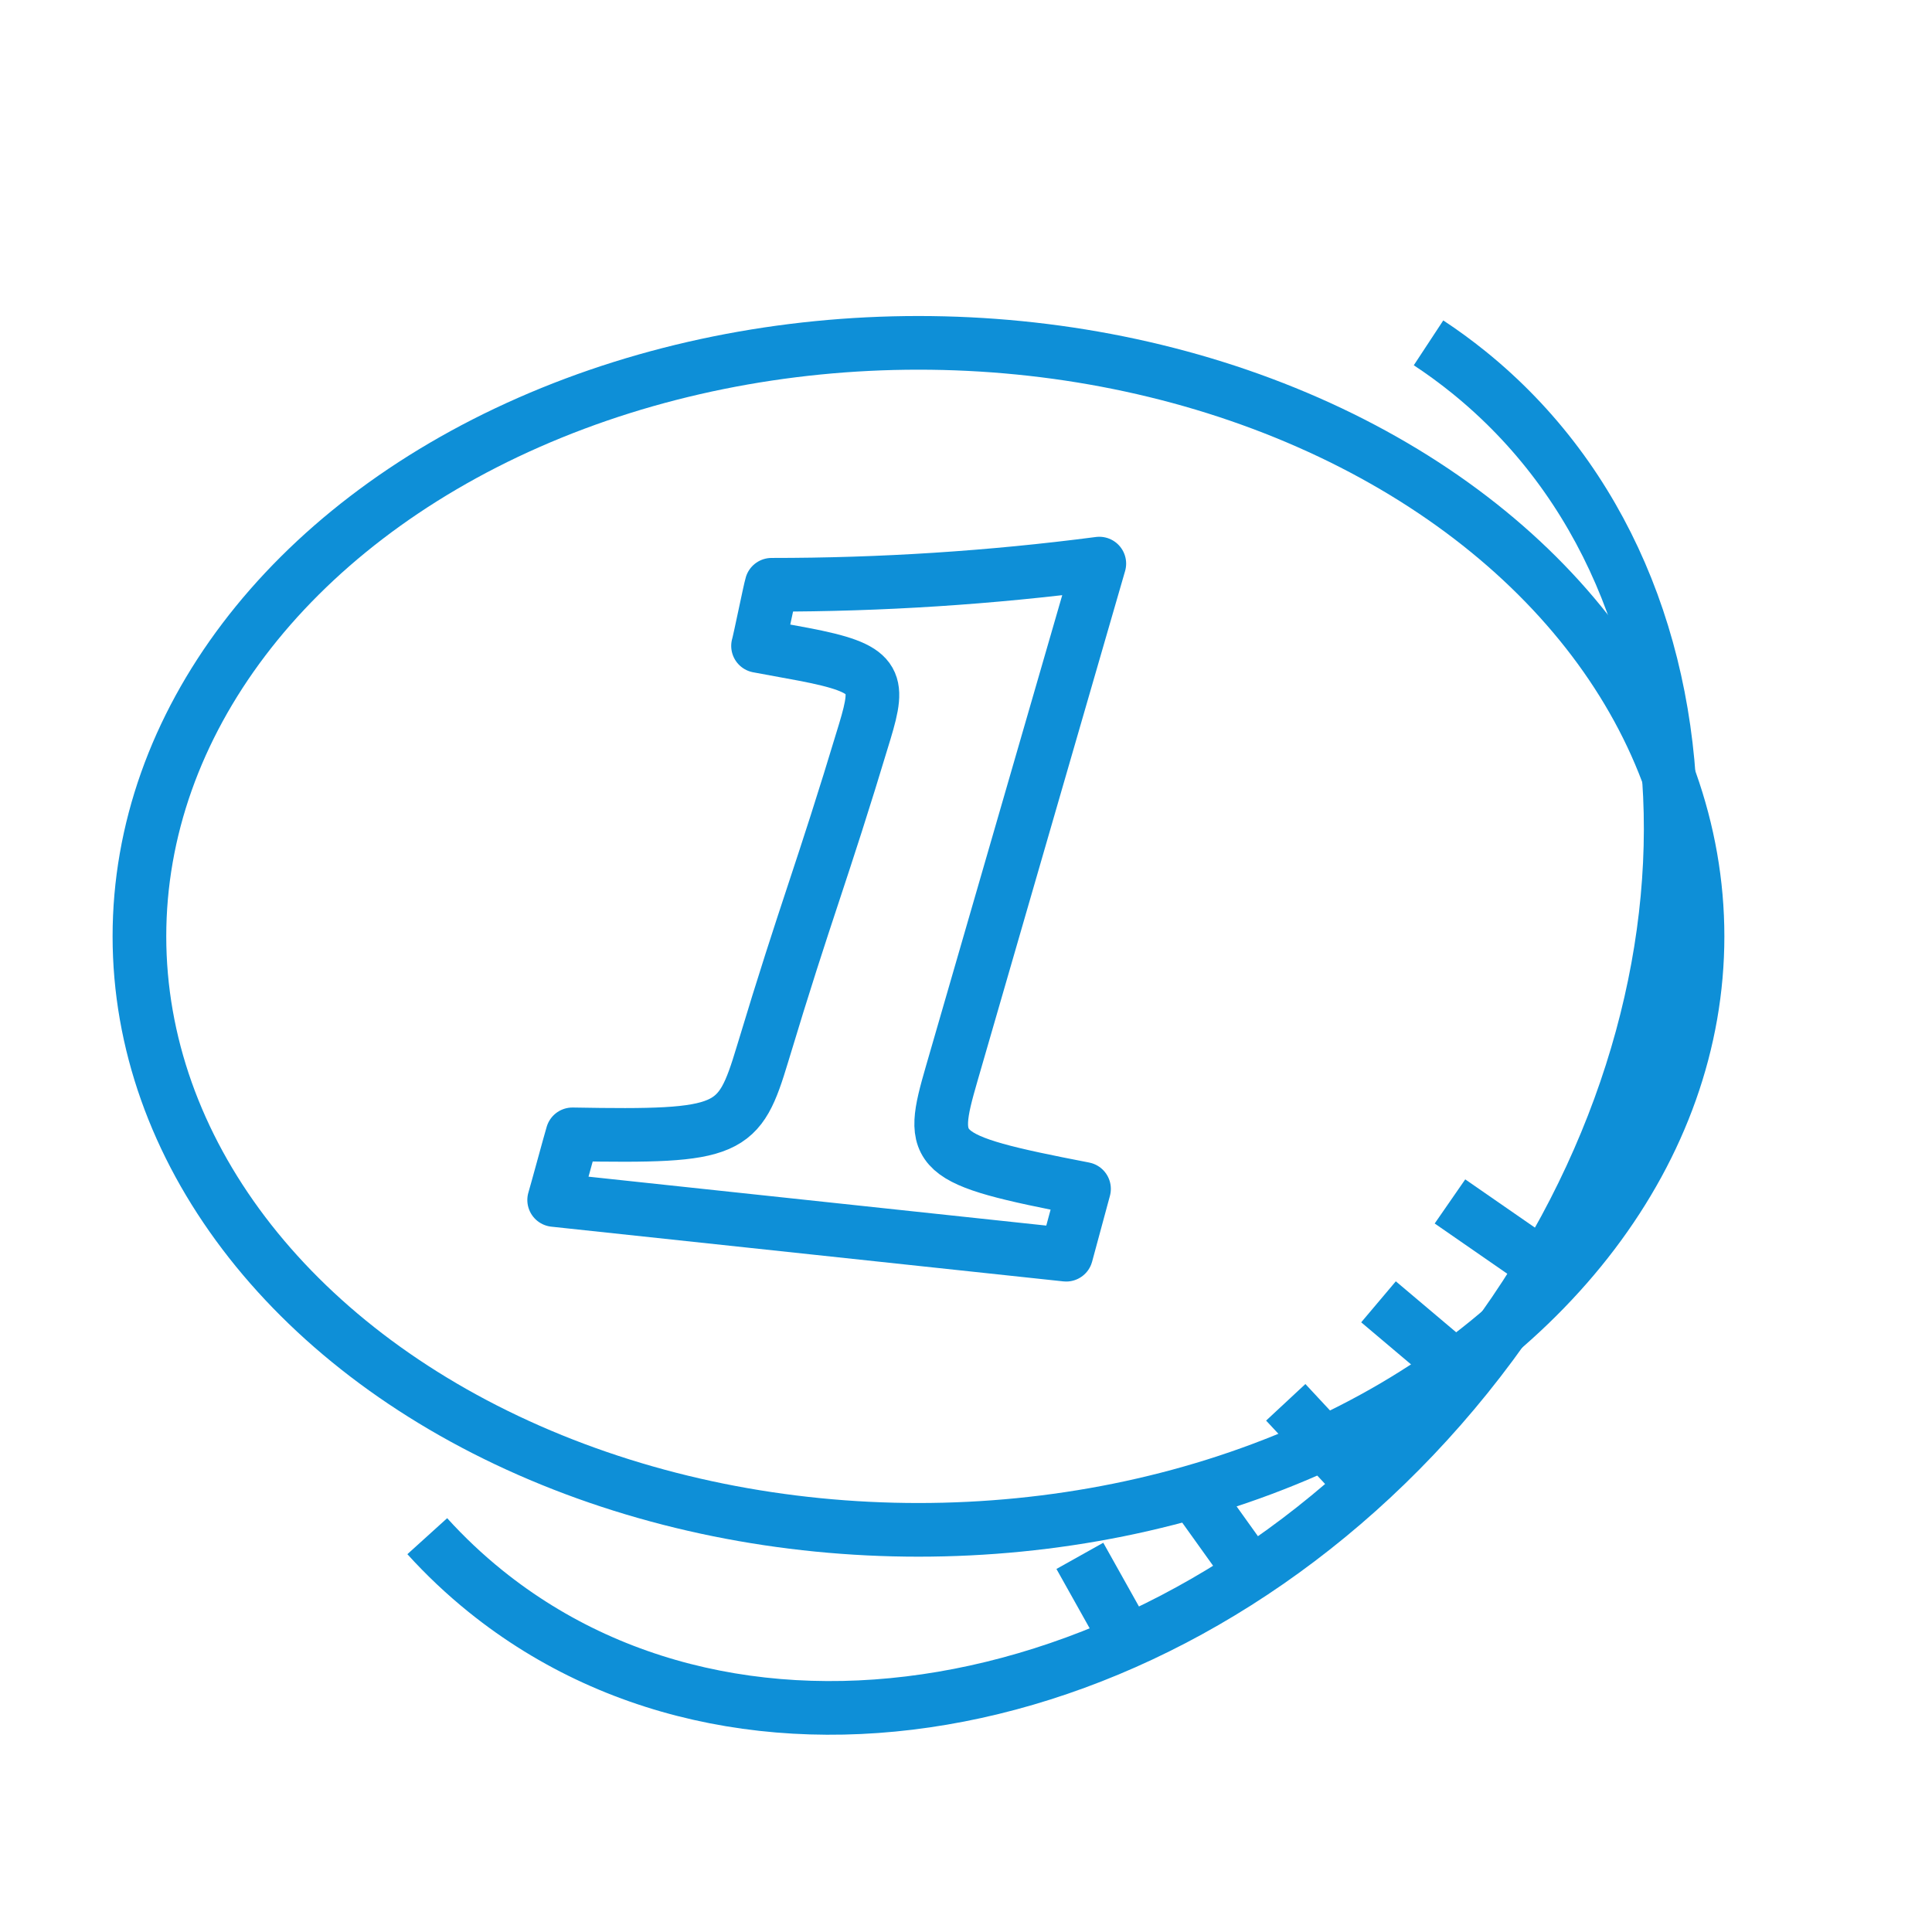
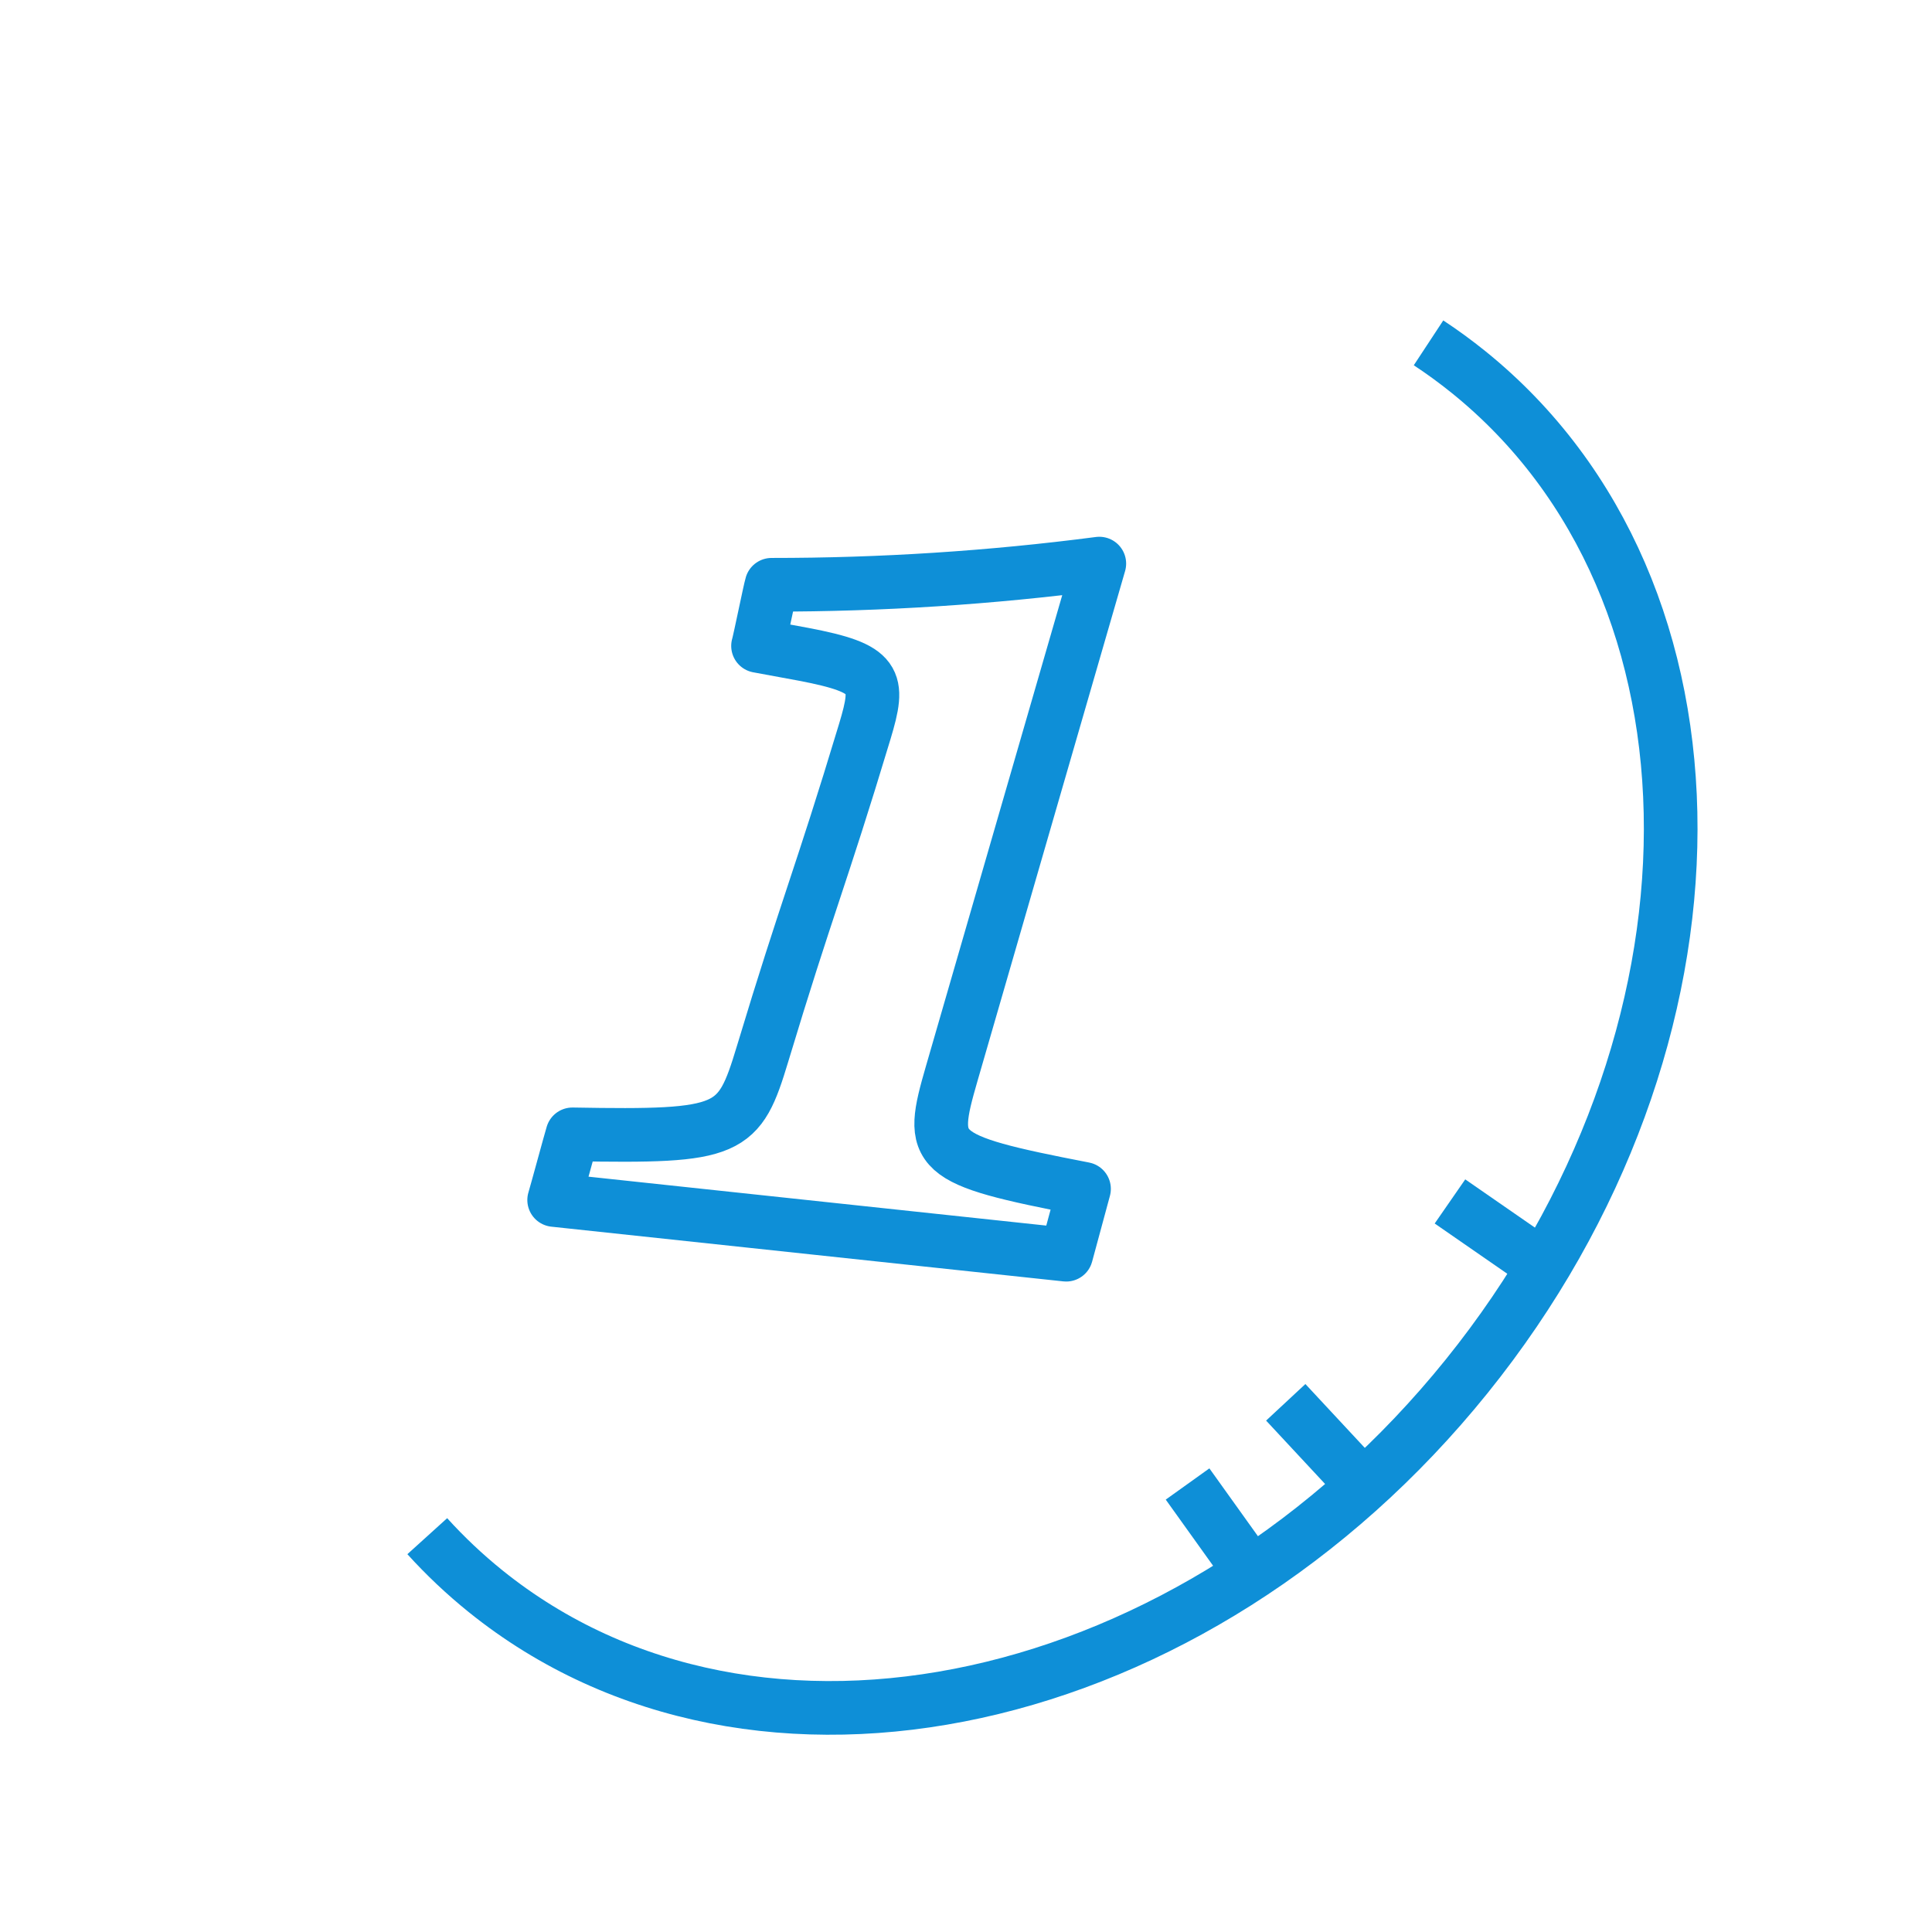
<svg xmlns="http://www.w3.org/2000/svg" viewBox="1964 2464 72 72" width="72" height="72" data-guides="{&quot;vertical&quot;:[],&quot;horizontal&quot;:[]}">
  <path fill="none" stroke="#0e8fd7" fill-opacity="1" stroke-width="2" stroke-opacity="1" color="rgb(51, 51, 51)" font-size-adjust="none" stroke-miterlimit="10" id="tSvga483ed71a" title="Path 6" d="M 2017.237 2476.777 C 2017.745 2477.111 2018.239 2477.472 2018.72 2477.859C 2028.8 2485.983 2028.772 2502.742 2018.659 2515.29C 2008.545 2527.838 1992.175 2531.423 1982.095 2523.299C 1981.318 2522.673 1980.592 2521.988 1979.923 2521.249" />
-   <ellipse color="rgb(51, 51, 51)" font-size-adjust="none" stroke-miterlimit="10" stroke-width="2" stroke="#0e8fd7" cx="1998.229" cy="2498.895" rx="29.033" ry="22.118" fill="none" id="tSvg33343e4c04" title="Ellipse 2" fill-opacity="1" stroke-opacity="1" style="transform: rotate(308.869deg); transform-origin: 1998.23px 2498.9px;" />
-   <line color="rgb(51, 51, 51)" font-size-adjust="none" stroke-miterlimit="10" stroke-width="2" stroke="#0e8fd7" x1="2015.373" x2="2018.659" y1="2512.515" y2="2515.29" fill="none" id="tSvgae34d21a5d" title="Line 6" fill-opacity="1" stroke-opacity="1" style="transform-origin: 2017.02px 2513.9px;" />
  <line color="rgb(51, 51, 51)" font-size-adjust="none" stroke-miterlimit="10" stroke-width="2" stroke="#0e8fd7" x1="2011.916" x2="2014.812" y1="2516.26" y2="2519.372" fill="none" id="tSvgfb87419c6e" title="Line 7" fill-opacity="1" stroke-opacity="1" style="transform-origin: 2013.36px 2517.82px;" />
  <line color="rgb(51, 51, 51)" font-size-adjust="none" stroke-miterlimit="10" stroke-width="2" stroke="#0e8fd7" x1="2008.257" x2="2010.635" y1="2519.304" y2="2522.626" fill="none" id="tSvg11babcde79e" title="Line 8" fill-opacity="1" stroke-opacity="1" style="transform-origin: 2009.45px 2520.97px;" />
-   <line color="rgb(51, 51, 51)" font-size-adjust="none" stroke-miterlimit="10" stroke-width="2" stroke="#0e8fd7" x1="2004.243" x2="2006.115" y1="2521.982" y2="2525.326" fill="none" id="tSvg23d309d244" title="Line 9" fill-opacity="1" stroke-opacity="1" style="transform-origin: 2005.18px 2523.65px;" />
  <line color="rgb(51, 51, 51)" font-size-adjust="none" stroke-miterlimit="10" stroke-width="2" stroke="#0e8fd7" x1="2018.036" x2="2021.524" y1="2508.774" y2="2511.189" fill="none" id="tSvg10fb797e224" title="Line 10" fill-opacity="1" stroke-opacity="1" style="transform-origin: 2019.78px 2509.98px;" />
  <path fill="none" stroke="#0e8fd7" fill-opacity="1" stroke-width="2" stroke-opacity="1" color="rgb(51, 51, 51)" font-size-adjust="none" stroke-linecap="round" stroke-linejoin="round" id="tSvg5135ecd626" title="Path 7" d="M 1984.652 2508.72 C 1984.725 2508.488 1985.261 2506.506 1985.333 2506.274C 1991.251 2506.38 1991.542 2506.183 1992.421 2503.267C 1994.082 2497.758 1994.566 2496.772 1996.227 2491.264C 1996.81 2489.332 1996.706 2488.91 1993.937 2488.382C 1993.375 2488.278 1992.812 2488.174 1992.25 2488.071C 1992.313 2487.867 1992.691 2485.996 1992.754 2485.793C 1996.839 2485.795 2000.918 2485.532 2004.968 2485.004C 2003.135 2491.338 2001.302 2497.671 1999.469 2504.004C 1998.611 2506.97 1998.717 2507.207 2004.398 2508.306C 2004.332 2508.54 2003.799 2510.524 2003.734 2510.759C 1997.373 2510.079 1991.013 2509.4 1984.652 2508.72Z" />
  <defs />
</svg>